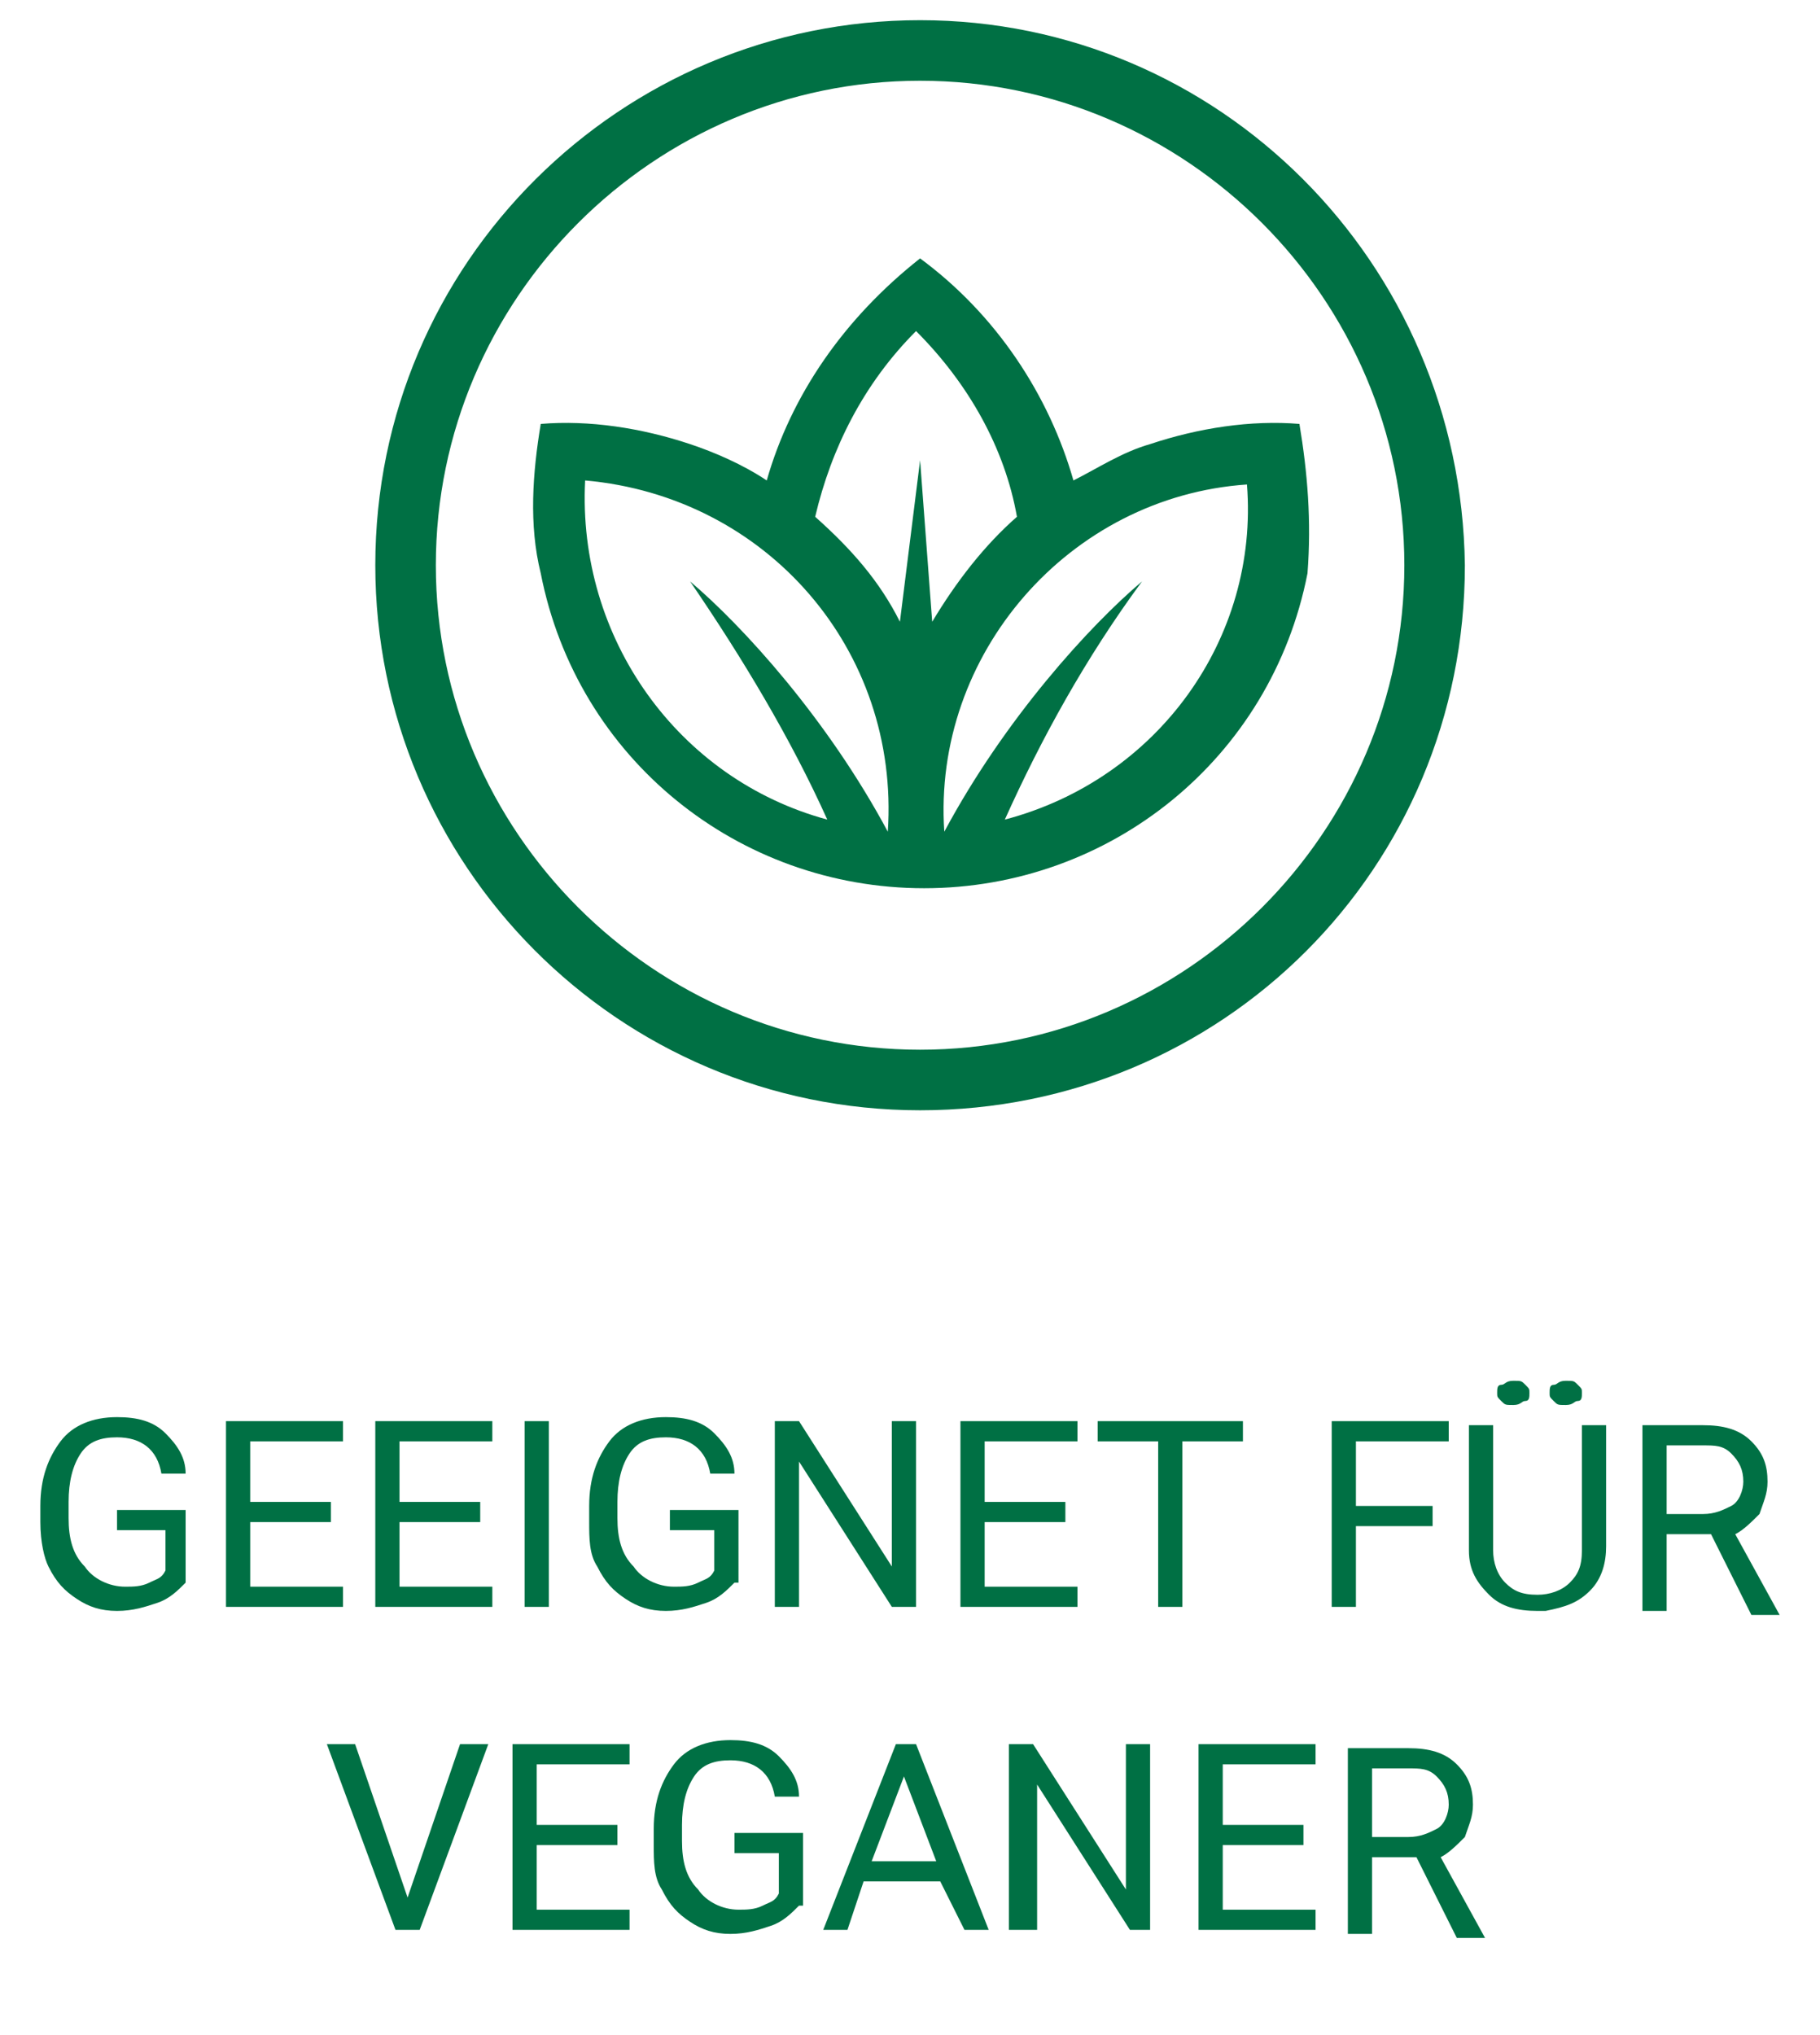
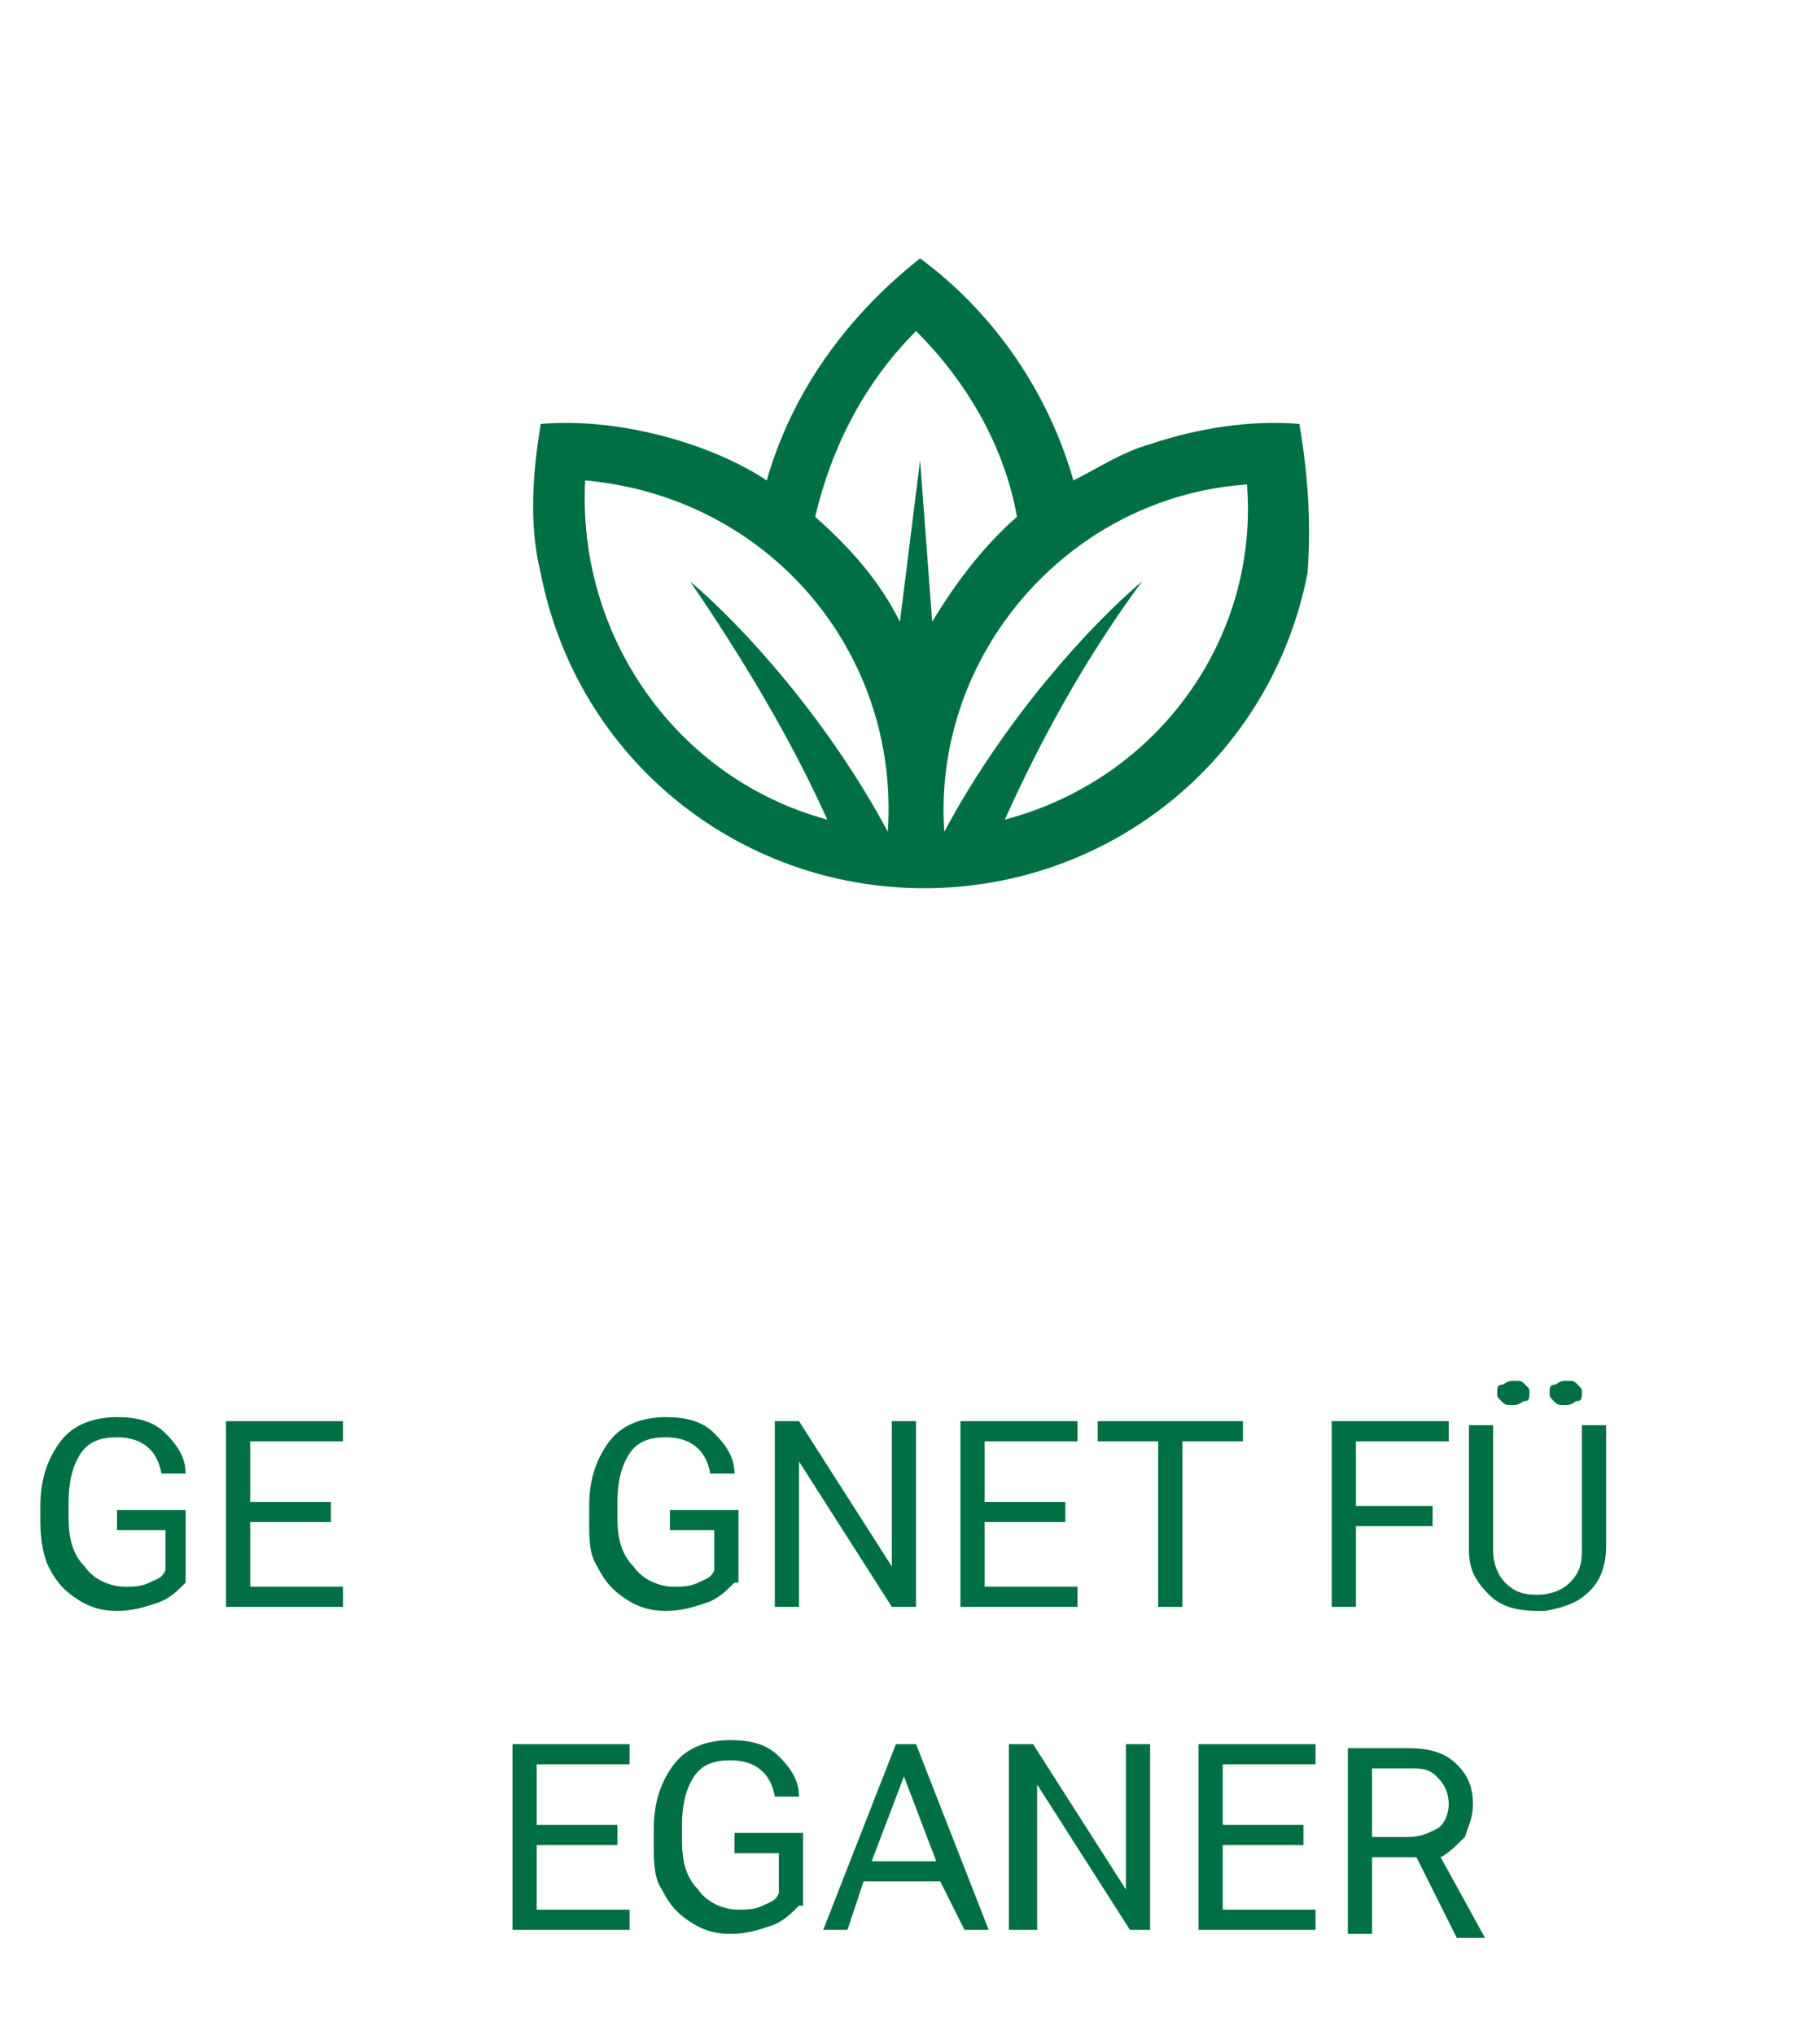
<svg xmlns="http://www.w3.org/2000/svg" version="1.1" id="DISEÑO" x="0px" y="0px" viewBox="0 0 45.1 50.4" style="enable-background:new 0 0 45.1 50.4;" xml:space="preserve">
  <style type="text/css">
	.st0{fill-rule:evenodd;clip-rule:evenodd;fill:#007044;}
	.st1{fill:#007044;}
</style>
  <g>
    <g>
      <path class="st0" d="M32.2,10.5c-1.2-0.1-2.5,0.1-3.7,0.5c-0.7,0.2-1.3,0.6-1.9,0.9c-0.6-2.1-1.9-4.1-3.8-5.5    c-1.9,1.5-3.2,3.4-3.8,5.5c-0.6-0.4-1.3-0.7-1.9-0.9c-1.2-0.4-2.5-0.6-3.7-0.5c-0.2,1.2-0.3,2.5,0,3.7c0.9,4.6,4.9,7.8,9.5,7.8    c4.6,0,8.6-3.2,9.5-7.8C32.5,12.9,32.4,11.7,32.2,10.5z M22,20.6c-1.5-2.8-3.6-5.1-4.9-6.2c1.3,1.9,2.5,3.9,3.4,5.9    c-3.7-1-6.2-4.5-6-8.4C19,12.3,22.3,16.1,22,20.6z M22.8,11.4l-0.5,4c-0.5-1-1.2-1.8-2.1-2.6c0.4-1.7,1.2-3.3,2.5-4.6    c1.3,1.3,2.2,2.9,2.5,4.6c-0.8,0.7-1.5,1.6-2.1,2.6L22.8,11.4z M24.9,20.3c0.9-2,2-4,3.4-5.9c-1.3,1.1-3.4,3.4-4.9,6.2    c-0.3-4.4,3.1-8.3,7.5-8.6C31.2,15.8,28.7,19.3,24.9,20.3z" />
-       <path class="st1" d="M22.8,0.5c-7.4,0-13.5,6-13.5,13.5c0,7.4,6,13.5,13.5,13.5s13.5-6,13.5-13.5C36.2,6.5,30.2,0.5,22.8,0.5z     M22.8,26c-6.6,0-12-5.4-12-12c0-6.6,5.4-12,12-12s12,5.4,12,12C34.8,20.6,29.4,26,22.8,26z" />
    </g>
  </g>
  <g>
    <g>
      <path class="st1" d="M4.6,39.2c-0.2,0.2-0.4,0.4-0.7,0.5c-0.3,0.1-0.6,0.2-1,0.2c-0.4,0-0.7-0.1-1-0.3s-0.5-0.4-0.7-0.8    C1.1,38.6,1,38.2,1,37.7v-0.4c0-0.7,0.2-1.2,0.5-1.6c0.3-0.4,0.8-0.6,1.4-0.6c0.5,0,0.9,0.1,1.2,0.4s0.5,0.6,0.5,1H4    c-0.1-0.6-0.5-0.9-1.1-0.9c-0.4,0-0.7,0.1-0.9,0.4s-0.3,0.7-0.3,1.2v0.4c0,0.5,0.1,0.9,0.4,1.2c0.2,0.3,0.6,0.5,1,0.5    c0.2,0,0.4,0,0.6-0.1c0.2-0.1,0.3-0.1,0.4-0.3v-1H2.9v-0.5h1.7V39.2z" />
      <path class="st1" d="M8.2,37.7h-2v1.6h2.3v0.5H5.6v-4.6h2.9v0.5H6.2v1.5h2V37.7z" />
-       <path class="st1" d="M11.9,37.7h-2v1.6h2.3v0.5H9.3v-4.6h2.9v0.5H9.9v1.5h2V37.7z" />
-       <path class="st1" d="M13.6,39.8H13v-4.6h0.6V39.8z" />
      <path class="st1" d="M18.2,39.2c-0.2,0.2-0.4,0.4-0.7,0.5c-0.3,0.1-0.6,0.2-1,0.2c-0.4,0-0.7-0.1-1-0.3s-0.5-0.4-0.7-0.8    c-0.2-0.3-0.2-0.7-0.2-1.1v-0.4c0-0.7,0.2-1.2,0.5-1.6c0.3-0.4,0.8-0.6,1.4-0.6c0.5,0,0.9,0.1,1.2,0.4s0.5,0.6,0.5,1h-0.6    c-0.1-0.6-0.5-0.9-1.1-0.9c-0.4,0-0.7,0.1-0.9,0.4s-0.3,0.7-0.3,1.2v0.4c0,0.5,0.1,0.9,0.4,1.2c0.2,0.3,0.6,0.5,1,0.5    c0.2,0,0.4,0,0.6-0.1c0.2-0.1,0.3-0.1,0.4-0.3v-1h-1.1v-0.5h1.7V39.2z" />
      <path class="st1" d="M22.7,39.8h-0.6l-2.3-3.6v3.6h-0.6v-4.6h0.6l2.3,3.6v-3.6h0.6V39.8z" />
      <path class="st1" d="M26.4,37.7h-2v1.6h2.3v0.5h-2.9v-4.6h2.9v0.5h-2.3v1.5h2V37.7z" />
      <path class="st1" d="M30.8,35.7h-1.5v4.1h-0.6v-4.1h-1.5v-0.5h3.6V35.7z" />
      <path class="st1" d="M35.5,37.8h-1.9v2h-0.6v-4.6h2.9v0.5h-2.3v1.6h1.9V37.8z" />
      <path class="st1" d="M39.8,35.2v3.1c0,0.4-0.1,0.8-0.4,1.1c-0.3,0.3-0.6,0.4-1.1,0.5l-0.2,0c-0.5,0-0.9-0.1-1.2-0.4    c-0.3-0.3-0.5-0.6-0.5-1.1v-3.1H37v3.1c0,0.3,0.1,0.6,0.3,0.8c0.2,0.2,0.4,0.3,0.8,0.3c0.3,0,0.6-0.1,0.8-0.3s0.3-0.4,0.3-0.8    v-3.1H39.8z M37.1,34.5c0-0.1,0-0.2,0.1-0.2s0.1-0.1,0.3-0.1s0.2,0,0.3,0.1s0.1,0.1,0.1,0.2s0,0.2-0.1,0.2s-0.1,0.1-0.3,0.1    s-0.2,0-0.3-0.1S37.1,34.6,37.1,34.5z M38.4,34.5c0-0.1,0-0.2,0.1-0.2s0.1-0.1,0.3-0.1s0.2,0,0.3,0.1s0.1,0.1,0.1,0.2    s0,0.2-0.1,0.2s-0.1,0.1-0.3,0.1s-0.2,0-0.3-0.1S38.4,34.6,38.4,34.5z" />
-       <path class="st1" d="M42.4,38h-1.1v1.9h-0.6v-4.6h1.5c0.5,0,0.9,0.1,1.2,0.4s0.4,0.6,0.4,1c0,0.3-0.1,0.5-0.2,0.8    c-0.2,0.2-0.4,0.4-0.6,0.5l1.1,2v0h-0.7L42.4,38z M41.3,37.5h0.9c0.3,0,0.5-0.1,0.7-0.2s0.3-0.4,0.3-0.6c0-0.3-0.1-0.5-0.3-0.7    s-0.4-0.2-0.7-0.2h-0.9V37.5z" />
-       <path class="st1" d="M10.1,47l1.3-3.8h0.7l-1.7,4.6H9.8l-1.7-4.6h0.7L10.1,47z" />
      <path class="st1" d="M15.3,45.7h-2v1.6h2.3v0.5h-2.9v-4.6h2.9v0.5h-2.3v1.5h2V45.7z" />
      <path class="st1" d="M19.8,47.2c-0.2,0.2-0.4,0.4-0.7,0.5c-0.3,0.1-0.6,0.2-1,0.2c-0.4,0-0.7-0.1-1-0.3s-0.5-0.4-0.7-0.8    c-0.2-0.3-0.2-0.7-0.2-1.1v-0.4c0-0.7,0.2-1.2,0.5-1.6c0.3-0.4,0.8-0.6,1.4-0.6c0.5,0,0.9,0.1,1.2,0.4s0.5,0.6,0.5,1h-0.6    c-0.1-0.6-0.5-0.9-1.1-0.9c-0.4,0-0.7,0.1-0.9,0.4s-0.3,0.7-0.3,1.2v0.4c0,0.5,0.1,0.9,0.4,1.2c0.2,0.3,0.6,0.5,1,0.5    c0.2,0,0.4,0,0.6-0.1c0.2-0.1,0.3-0.1,0.4-0.3v-1h-1.1v-0.5h1.7V47.2z" />
      <path class="st1" d="M23.3,46.6h-1.9L21,47.8h-0.6l1.8-4.6h0.5l1.8,4.6h-0.6L23.3,46.6z M21.6,46.1h1.6L22.4,44L21.6,46.1z" />
      <path class="st1" d="M28.6,47.8H28l-2.3-3.6v3.6H25v-4.6h0.6l2.3,3.6v-3.6h0.6V47.8z" />
      <path class="st1" d="M32.3,45.7h-2v1.6h2.3v0.5h-2.9v-4.6h2.9v0.5h-2.3v1.5h2V45.7z" />
      <path class="st1" d="M35.1,46H34v1.9h-0.6v-4.6h1.5c0.5,0,0.9,0.1,1.2,0.4s0.4,0.6,0.4,1c0,0.3-0.1,0.5-0.2,0.8    c-0.2,0.2-0.4,0.4-0.6,0.5l1.1,2v0h-0.7L35.1,46z M34,45.5h0.9c0.3,0,0.5-0.1,0.7-0.2s0.3-0.4,0.3-0.6c0-0.3-0.1-0.5-0.3-0.7    s-0.4-0.2-0.7-0.2H34V45.5z" />
    </g>
  </g>
</svg>